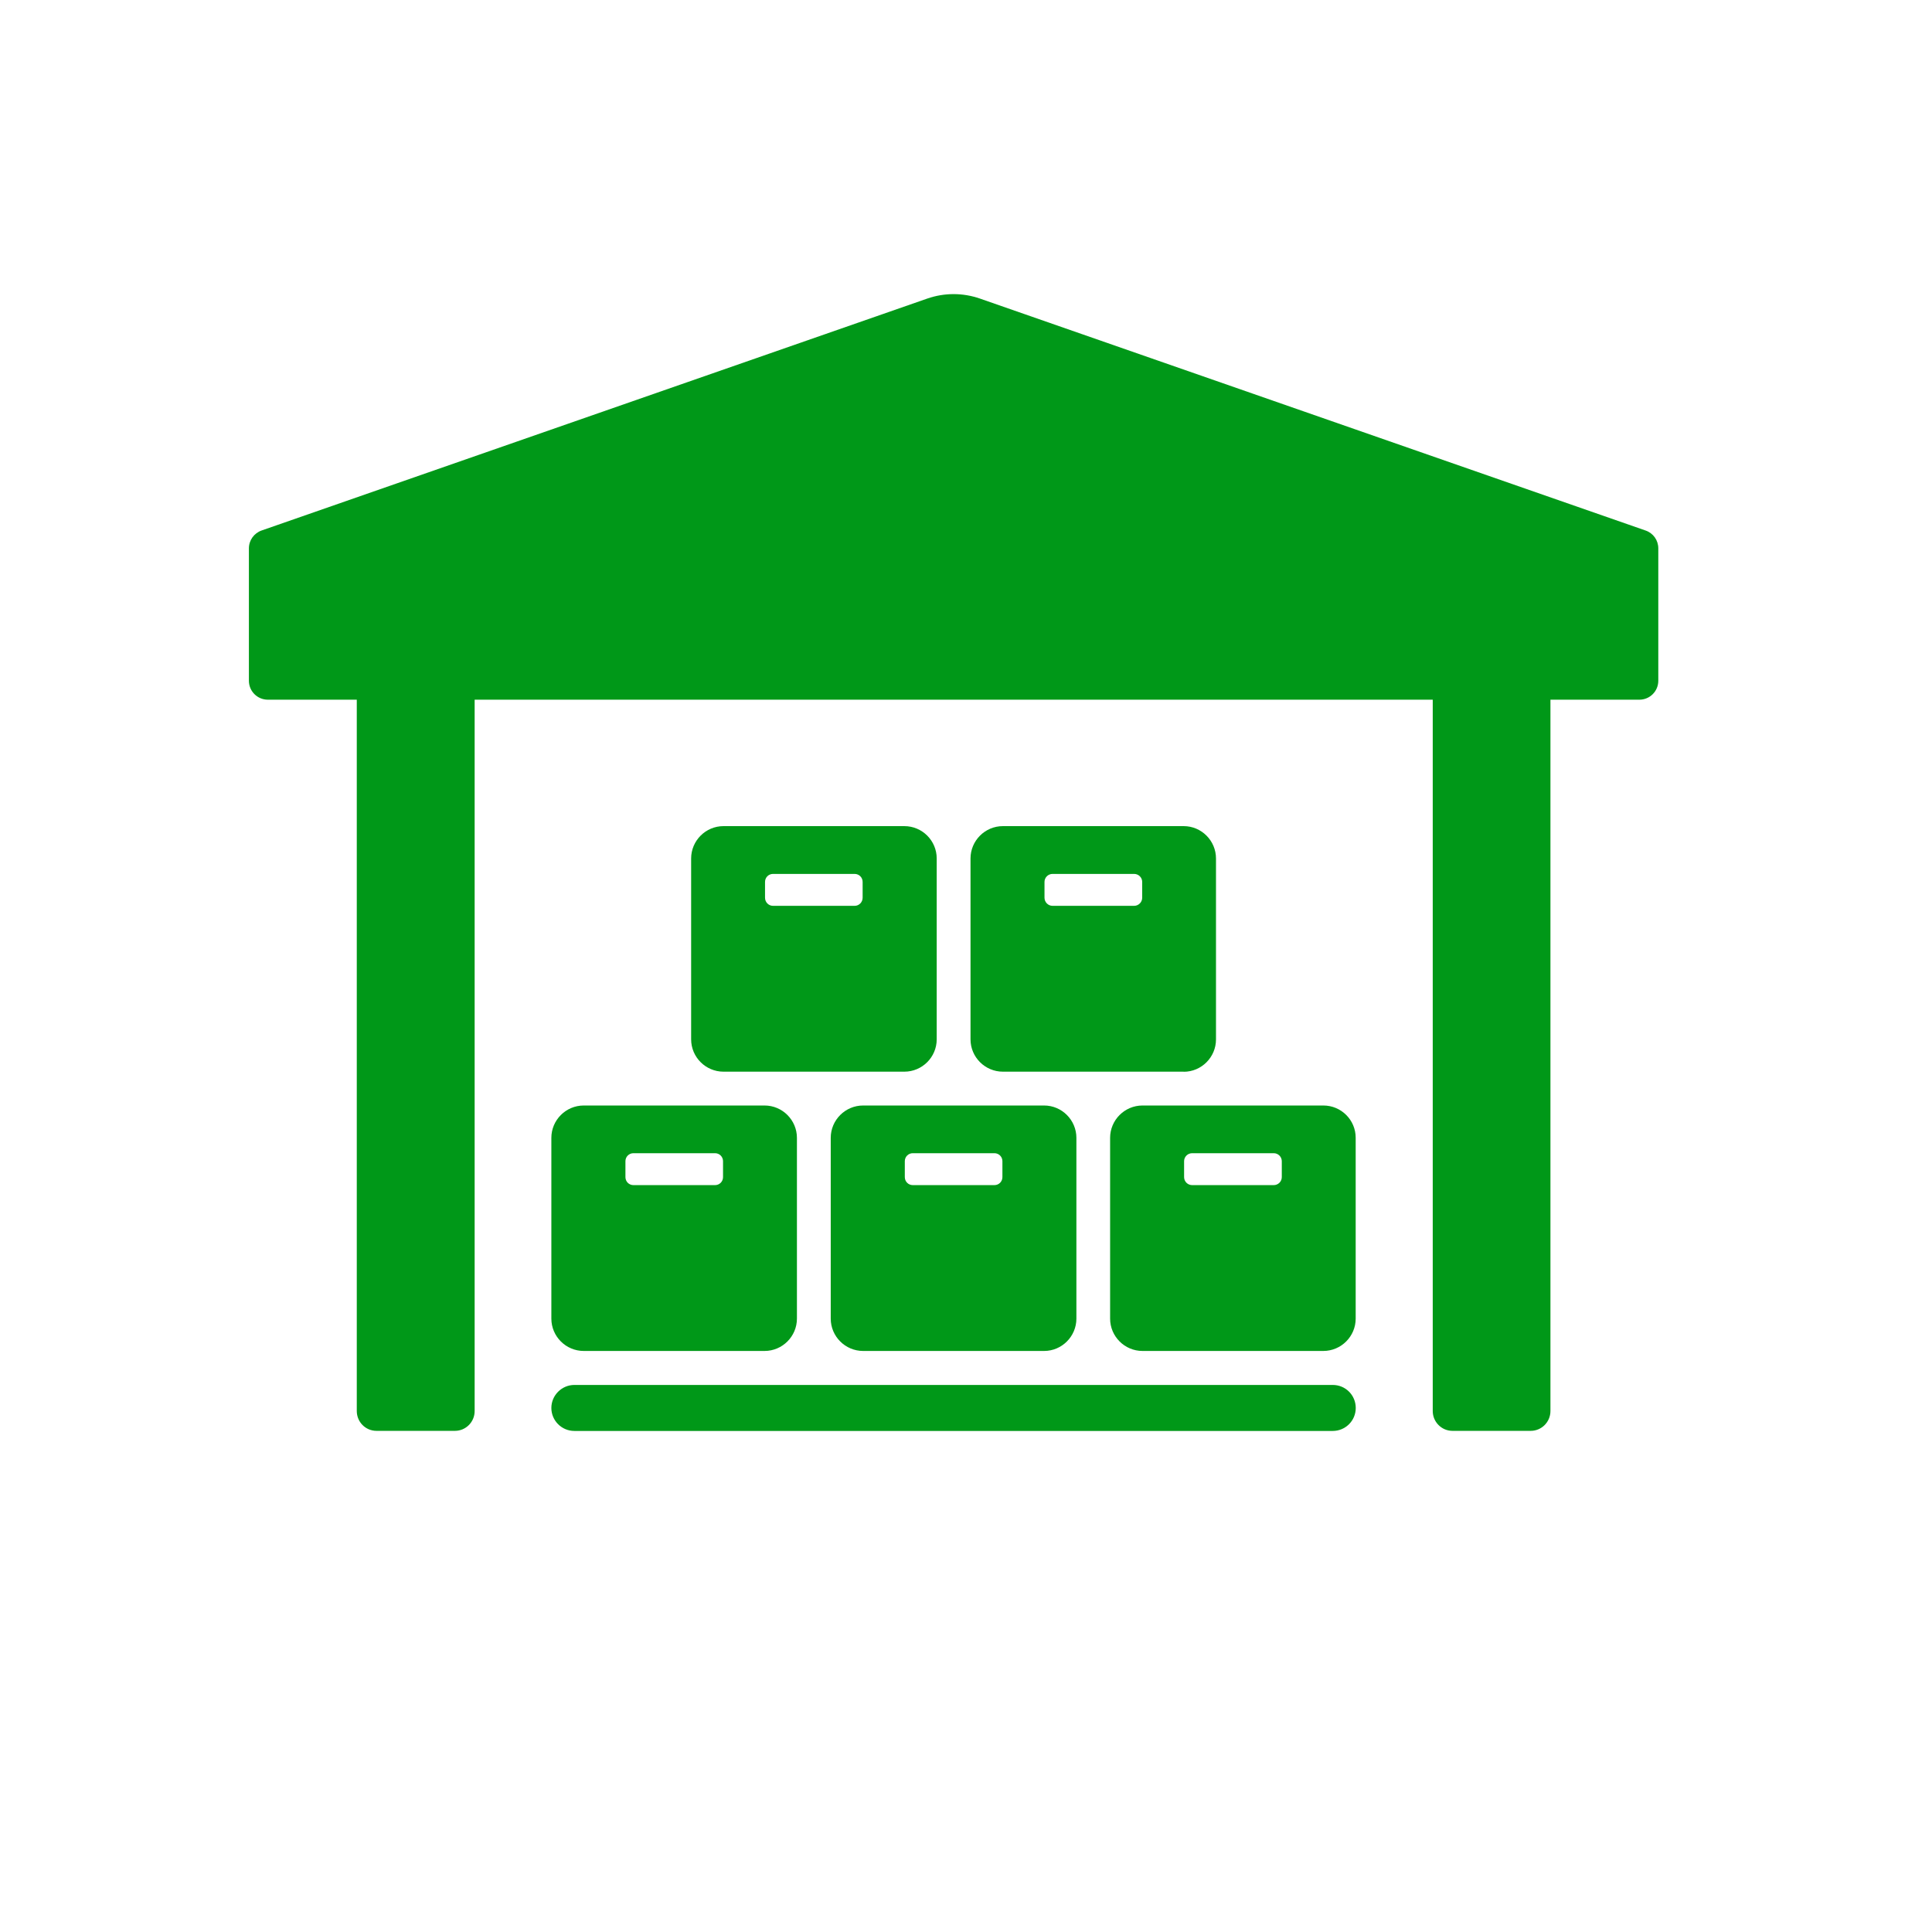
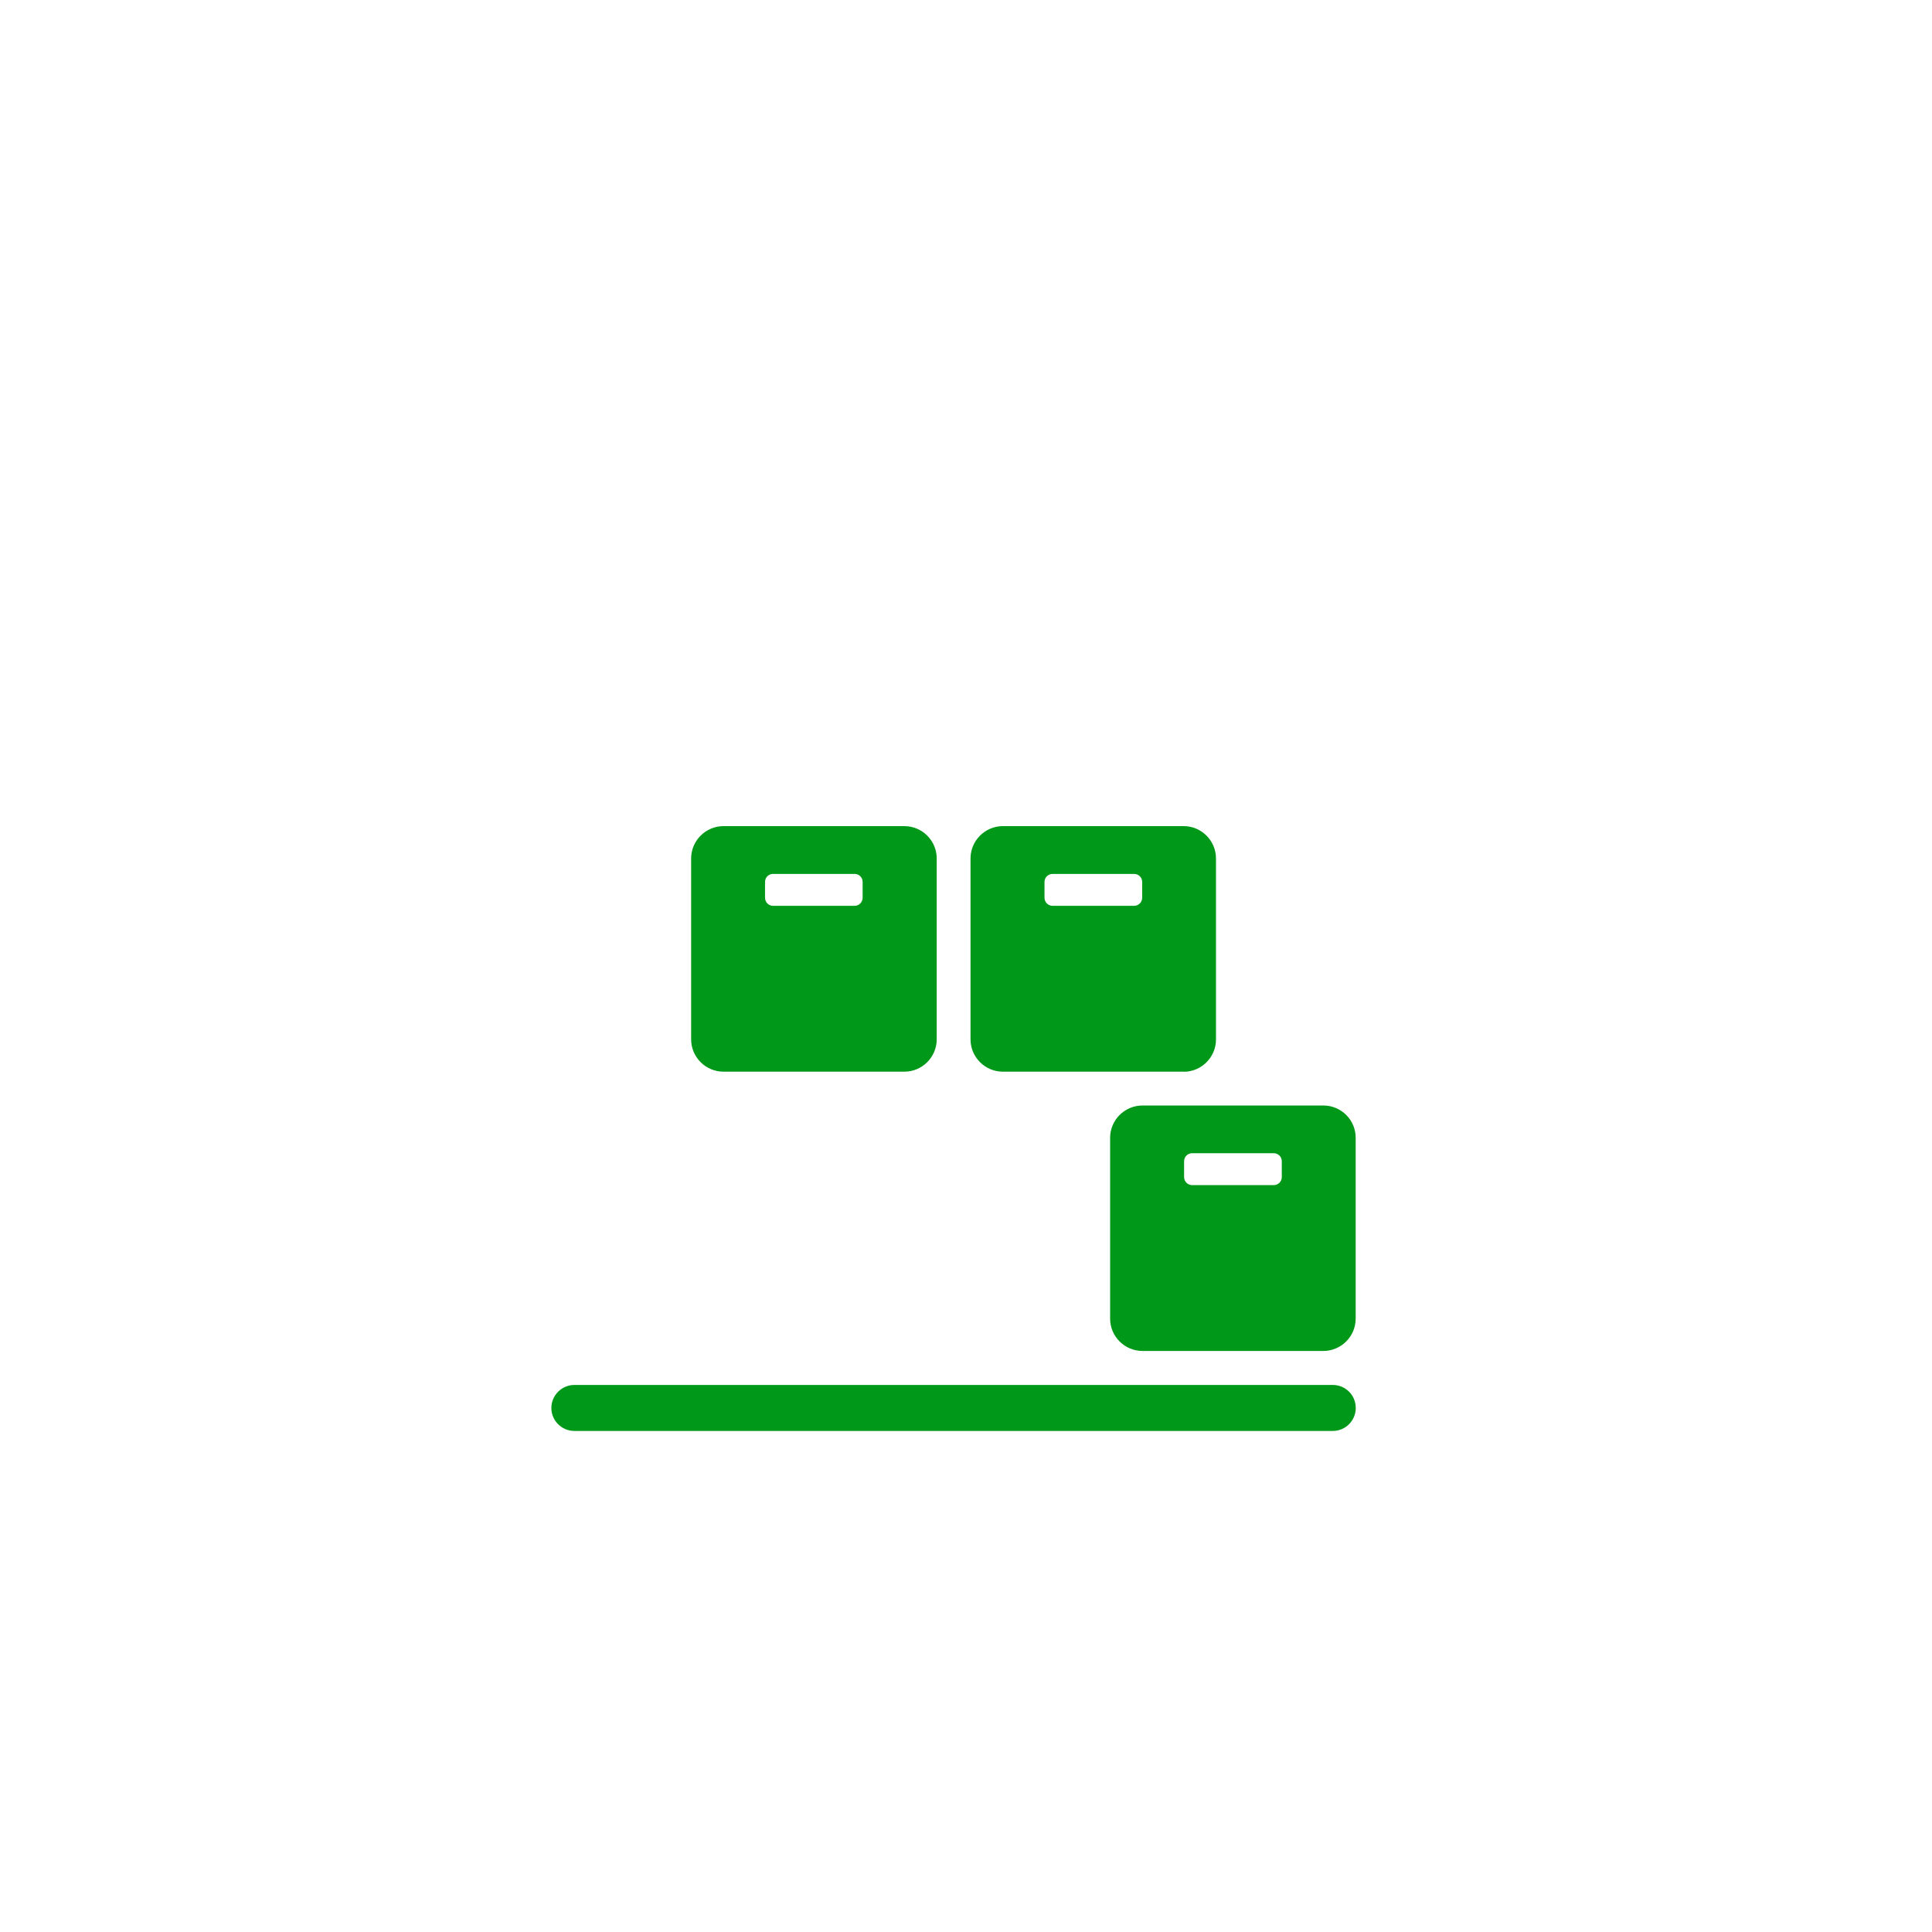
<svg xmlns="http://www.w3.org/2000/svg" width="100" zoomAndPan="magnify" viewBox="0 0 75.12 83.04" height="100" preserveAspectRatio="xMidYMid meet" version="1.2">
  <defs>
    <clipPath id="d8b1b6937c">
      <path d="M 19 59 L 55 59 L 55 61.504 L 19 61.504 Z M 19 59 " />
    </clipPath>
    <clipPath id="ef670c616b">
      <path d="M 6.73 12.578 L 67.52 12.578 L 67.52 61.504 L 6.73 61.504 Z M 6.73 12.578 " />
    </clipPath>
  </defs>
  <g id="6c2861b827">
-     <path style=" stroke:none;fill-rule:nonzero;fill:#009818;fill-opacity:1;" d="M 19.738 48.906 L 19.738 56.676 C 19.738 57.441 20.363 58.066 21.129 58.066 L 28.902 58.066 C 29.668 58.066 30.293 57.441 30.293 56.676 L 30.293 48.906 C 30.293 48.141 29.668 47.516 28.902 47.516 L 21.129 47.516 C 20.363 47.516 19.738 48.141 19.738 48.906 Z M 22.922 49.91 C 22.922 49.719 23.074 49.566 23.266 49.566 L 26.773 49.566 C 26.965 49.566 27.117 49.719 27.117 49.91 L 27.117 50.594 C 27.117 50.785 26.965 50.938 26.773 50.938 L 23.266 50.938 C 23.074 50.938 22.922 50.785 22.922 50.594 Z M 22.922 49.91 " />
-     <path style=" stroke:none;fill-rule:nonzero;fill:#009818;fill-opacity:1;" d="M 31.746 48.906 L 31.746 56.676 C 31.746 57.441 32.371 58.066 33.137 58.066 L 40.918 58.066 C 41.68 58.066 42.305 57.441 42.305 56.676 L 42.305 48.906 C 42.305 48.141 41.68 47.516 40.918 47.516 L 33.137 47.516 C 32.371 47.516 31.746 48.141 31.746 48.906 Z M 34.93 49.91 C 34.93 49.719 35.082 49.566 35.273 49.566 L 38.781 49.566 C 38.973 49.566 39.125 49.719 39.125 49.91 L 39.125 50.594 C 39.125 50.785 38.973 50.938 38.781 50.938 L 35.273 50.938 C 35.082 50.938 34.93 50.785 34.93 50.594 Z M 34.93 49.91 " />
    <path style=" stroke:none;fill-rule:nonzero;fill:#009818;fill-opacity:1;" d="M 34.91 35.508 L 27.137 35.508 C 26.371 35.508 25.746 36.133 25.746 36.898 L 25.746 44.672 C 25.746 45.438 26.371 46.062 27.137 46.062 L 34.91 46.062 C 35.676 46.062 36.301 45.438 36.301 44.672 L 36.301 36.898 C 36.301 36.133 35.68 35.508 34.91 35.508 Z M 33.117 38.586 C 33.117 38.777 32.965 38.934 32.773 38.934 L 29.266 38.934 C 29.074 38.934 28.922 38.777 28.922 38.586 L 28.922 37.906 C 28.922 37.715 29.074 37.562 29.266 37.562 L 32.773 37.562 C 32.965 37.562 33.117 37.715 33.117 37.906 Z M 33.117 38.586 " />
    <path style=" stroke:none;fill-rule:nonzero;fill:#009818;fill-opacity:1;" d="M 46.918 46.066 C 47.68 46.066 48.305 45.441 48.305 44.676 L 48.305 36.898 C 48.305 36.133 47.68 35.508 46.918 35.508 L 39.145 35.508 C 38.379 35.508 37.754 36.133 37.754 36.898 L 37.754 44.672 C 37.754 45.438 38.379 46.062 39.145 46.062 L 46.918 46.062 Z M 40.934 37.906 C 40.934 37.715 41.09 37.562 41.281 37.562 L 44.785 37.562 C 44.977 37.562 45.133 37.715 45.133 37.906 L 45.133 38.586 C 45.133 38.777 44.977 38.934 44.785 38.934 L 41.281 38.934 C 41.09 38.934 40.934 38.777 40.934 38.586 Z M 40.934 37.906 " />
    <path style=" stroke:none;fill-rule:nonzero;fill:#009818;fill-opacity:1;" d="M 52.922 47.516 L 45.145 47.516 C 44.379 47.516 43.754 48.141 43.754 48.906 L 43.754 56.676 C 43.754 57.441 44.379 58.066 45.145 58.066 L 52.918 58.066 C 53.684 58.066 54.309 57.441 54.309 56.676 L 54.309 48.906 C 54.312 48.141 53.688 47.516 52.922 47.516 Z M 51.133 50.594 C 51.133 50.785 50.977 50.938 50.785 50.938 L 47.281 50.938 C 47.09 50.938 46.934 50.785 46.934 50.594 L 46.934 49.91 C 46.934 49.719 47.09 49.566 47.281 49.566 L 50.785 49.566 C 50.977 49.566 51.133 49.719 51.133 49.91 Z M 51.133 50.594 " />
    <g clip-rule="nonzero" clip-path="url(#d8b1b6937c)">
      <path style=" stroke:none;fill-rule:nonzero;fill:#009818;fill-opacity:1;" d="M 53.324 59.527 L 20.727 59.527 C 20.188 59.527 19.738 59.969 19.738 60.516 C 19.738 61.059 20.18 61.504 20.727 61.504 L 53.324 61.504 C 53.867 61.504 54.312 61.066 54.312 60.516 C 54.312 59.969 53.875 59.527 53.324 59.527 Z M 53.324 59.527 " />
    </g>
    <g clip-rule="nonzero" clip-path="url(#ef670c616b)">
-       <path style=" stroke:none;fill-rule:nonzero;fill:#009818;fill-opacity:1;" d="M 66.766 22.801 L 38.156 12.832 C 37.422 12.578 36.633 12.578 35.898 12.832 L 7.285 22.801 C 6.961 22.914 6.738 23.219 6.738 23.57 L 6.738 29.258 C 6.738 29.711 7.102 30.074 7.555 30.074 L 11.375 30.074 L 11.375 60.648 C 11.375 61.117 11.75 61.5 12.223 61.5 L 15.594 61.5 C 16.059 61.5 16.441 61.121 16.441 60.648 L 16.441 30.074 L 57.621 30.074 L 57.621 60.648 C 57.621 61.117 58 61.5 58.469 61.5 L 61.832 61.5 C 62.297 61.5 62.68 61.121 62.68 60.648 L 62.68 30.074 L 66.5 30.074 C 66.953 30.074 67.316 29.711 67.316 29.258 L 67.316 23.57 C 67.316 23.219 67.098 22.914 66.766 22.801 Z M 66.766 22.801 " />
-     </g>
+       </g>
  </g>
</svg>